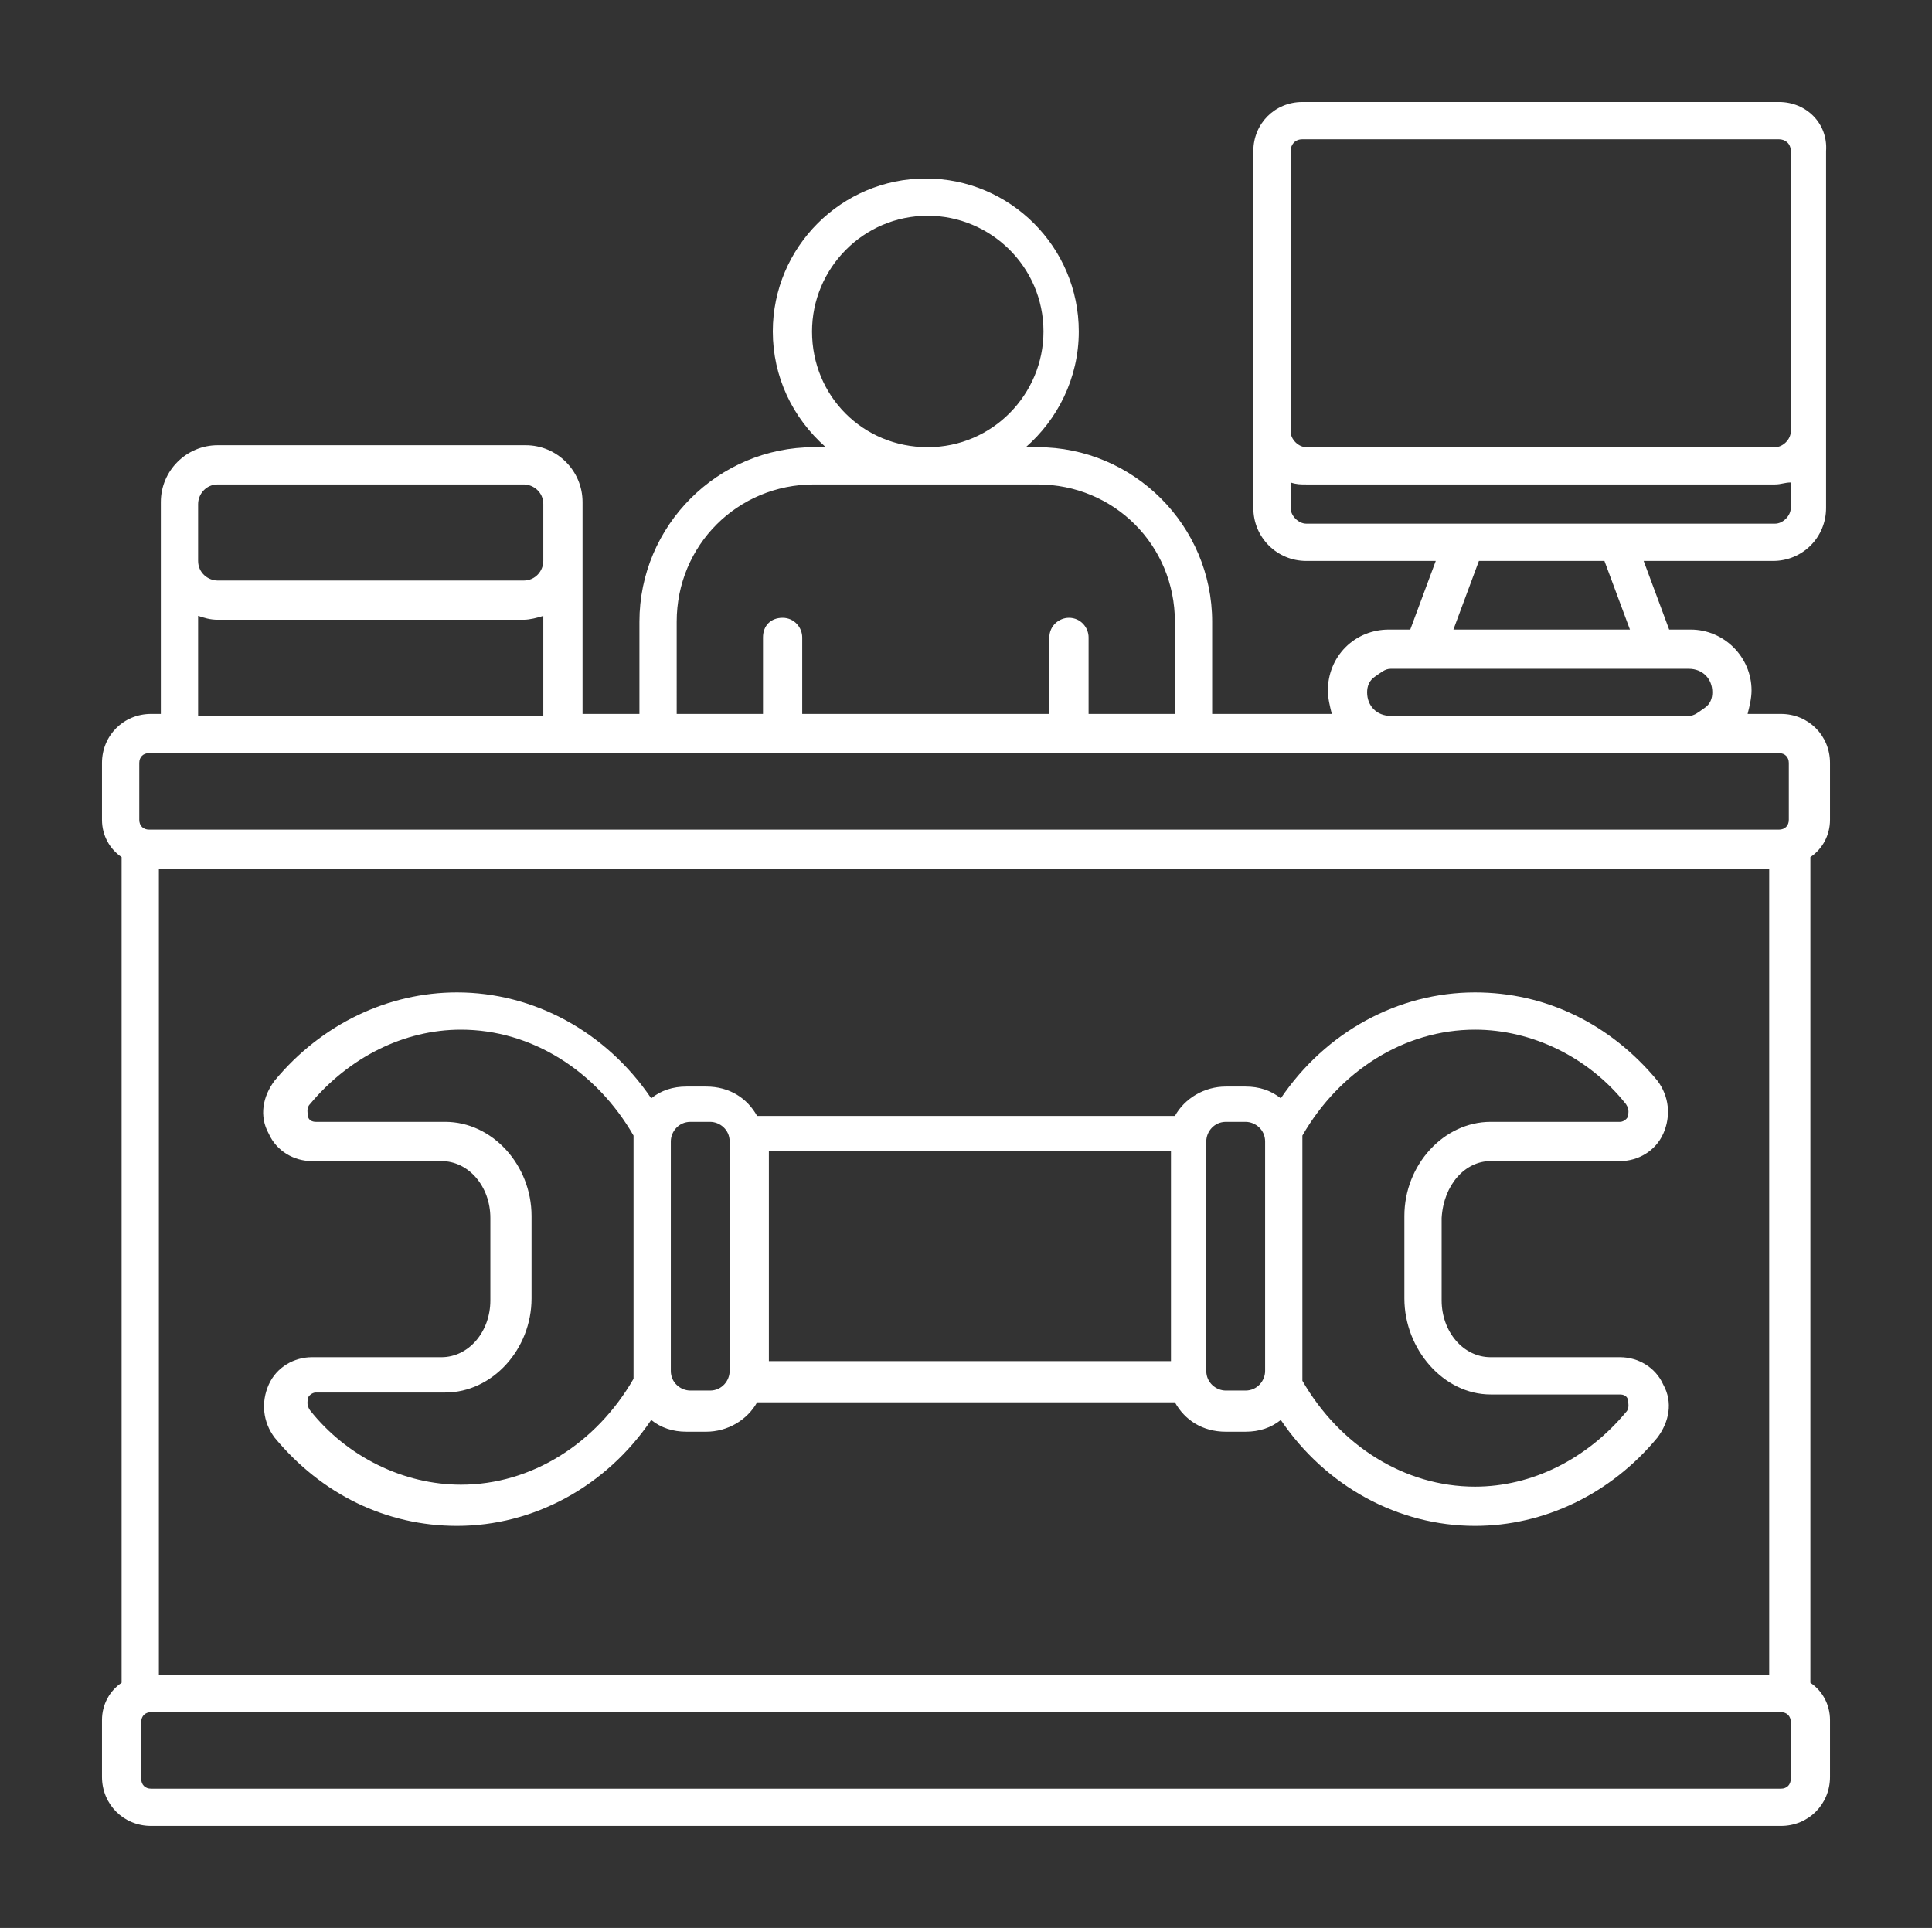
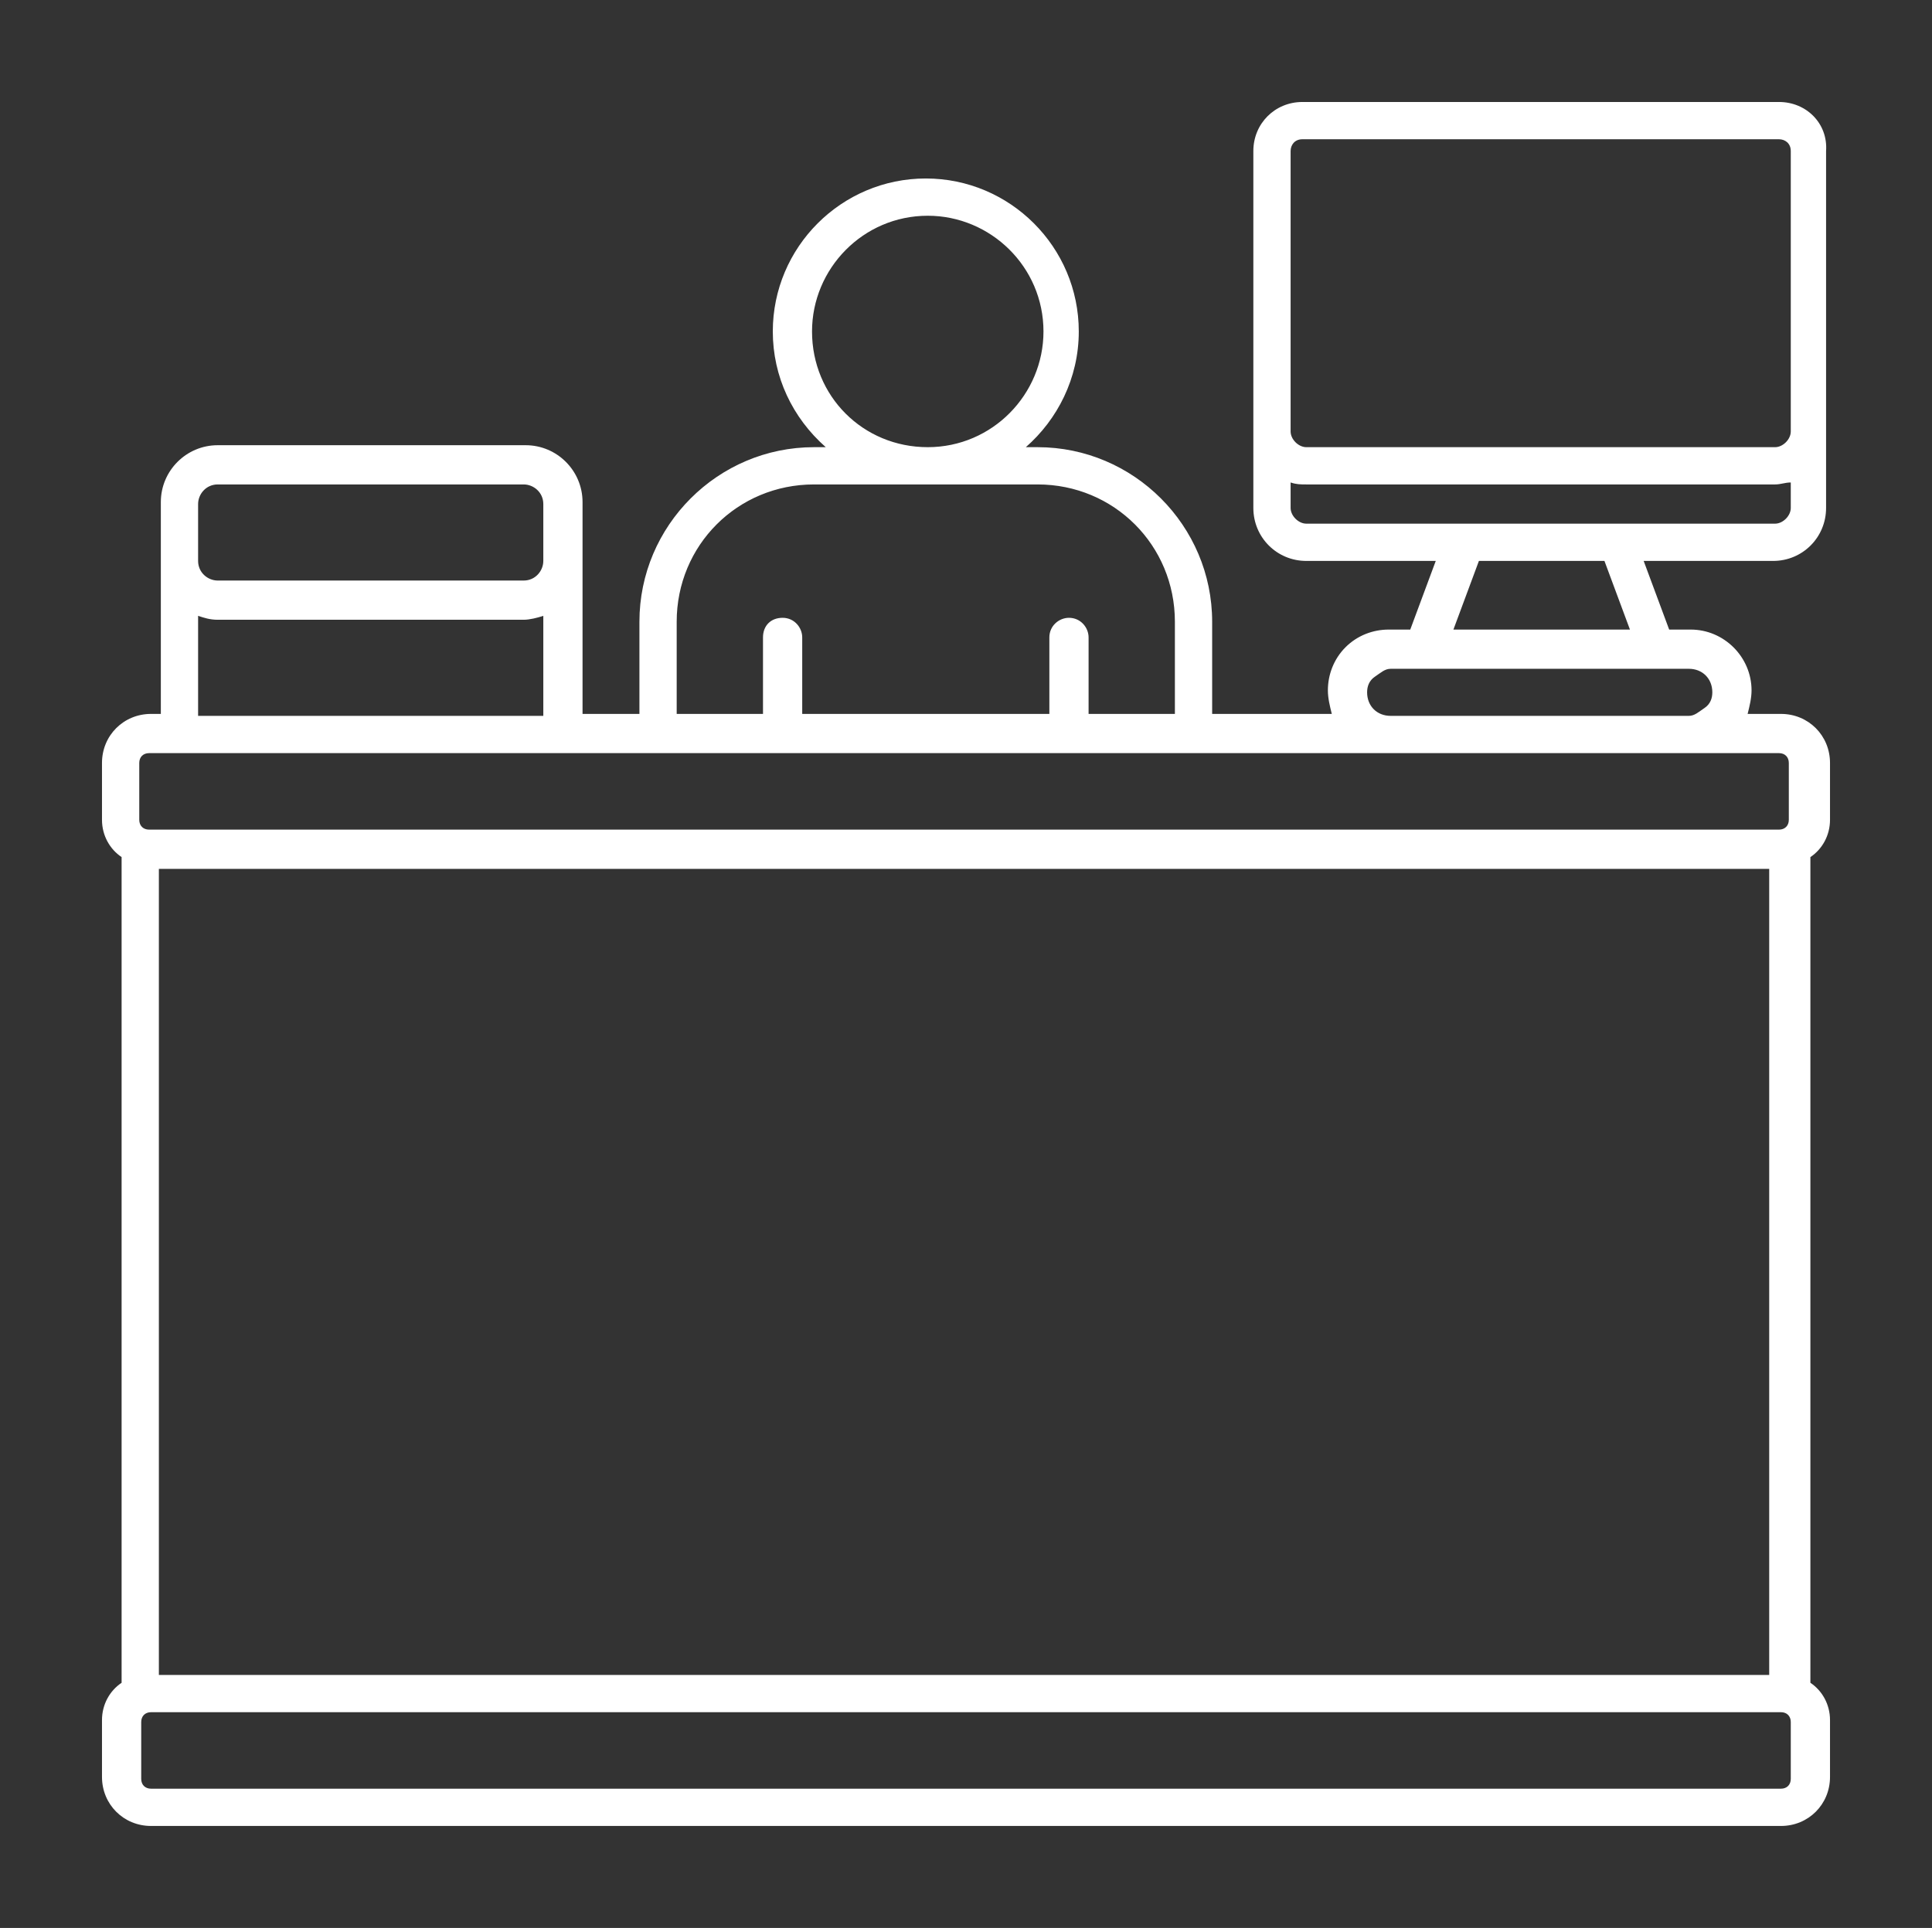
<svg xmlns="http://www.w3.org/2000/svg" version="1.1" id="Layer_1" x="0px" y="0px" viewBox="-430 231.7 98.5 98.3" style="enable-background:new -430 231.7 98.5 98.3;" xml:space="preserve">
  <rect x="-430" y="231.7" width="98.5" height="98.3" fill="#333333" stroke="none" />
  <style type="text/css">
	.st0{fill:#FFFFFF;}
</style>
  <g>
    <path class="st0" d="M-339.3,236.9h-24.3c-1.4,0-2.5,1.1-2.5,2.5v18.2c0,1.5,1.2,2.7,2.7,2.7h6.6l-1.3,3.5h-1.1   c-0.8,0-1.6,0.3-2.2,0.9s-0.9,1.4-0.9,2.2c0,0.4,0.1,0.8,0.2,1.2h-6.1v-4.7c0-4.9-4-8.9-8.9-8.9h-0.6c1.6-1.4,2.7-3.5,2.7-5.9   c0-4.3-3.5-7.8-7.8-7.8s-7.8,3.5-7.8,7.8c0,2.3,1,4.4,2.7,5.9h-0.6c-4.9,0-8.9,4-8.9,8.9v4.7h-2.9v-10.8c0-1.6-1.3-2.9-2.9-2.9   h-15.7c-1.6,0-2.9,1.3-2.9,2.9v10.8h-0.5c-1.4,0-2.5,1.1-2.5,2.5v2.9c0,0.8,0.4,1.5,1,1.9v42.1c-0.6,0.4-1,1.1-1,1.9v2.9   c0,1.4,1.1,2.5,2.5,2.5h83.1c1.4,0,2.5-1.1,2.5-2.5v-2.9c0-0.8-0.4-1.5-1-1.9v-42.1c0.6-0.4,1-1.1,1-1.9v-2.9   c0-1.4-1.1-2.5-2.5-2.5h-1.7c0.1-0.4,0.2-0.8,0.2-1.2c0-1.7-1.4-3.1-3.1-3.1h-1.1l-1.3-3.5h6.6c1.5,0,2.7-1.2,2.7-2.7v-18.2   C-336.8,238-337.9,236.9-339.3,236.9L-339.3,236.9z M-388.6,248.6c0-3.2,2.6-5.9,5.9-5.9c3.2,0,5.9,2.6,5.9,5.9   c0,3.2-2.6,5.9-5.9,5.9S-388.6,251.9-388.6,248.6z M-395.5,263.4c0-3.9,3.1-7,7-7h11.4c3.9,0,7,3.1,7,7v4.7h-4.4v-3.9   c0-0.5-0.4-1-1-1c-0.5,0-1,0.4-1,1v3.9h-12.6v-3.9c0-0.5-0.4-1-1-1s-1,0.4-1,1v3.9h-4.4V263.4L-395.5,263.4z M-419.9,257.4   c0-0.5,0.4-1,1-1h15.6c0.5,0,1,0.4,1,1v2.9c0,0.5-0.4,1-1,1h-15.6c-0.5,0-1-0.4-1-1V257.4L-419.9,257.4z M-419.9,263.1   c0.3,0.1,0.6,0.2,1,0.2h15.6c0.3,0,0.7-0.1,1-0.2v5.1h-17.6V263.1L-419.9,263.1z M-338.7,322.4c0,0.3-0.2,0.5-0.5,0.5h-83.1   c-0.3,0-0.5-0.2-0.5-0.5v-2.9c0-0.3,0.2-0.5,0.5-0.5h83.1c0.3,0,0.5,0.2,0.5,0.5V322.4L-338.7,322.4z M-421.9,317.1V276h82.1v41.1   H-421.9L-421.9,317.1z M-339.3,270.1c0.3,0,0.5,0.2,0.5,0.5v2.9c0,0.3-0.2,0.5-0.5,0.5h-83.1c-0.3,0-0.5-0.2-0.5-0.5v-2.9   c0-0.3,0.2-0.5,0.5-0.5H-339.3z M-345.6,265.8h1.7c0.7,0,1.2,0.5,1.2,1.2c0,0.3-0.1,0.6-0.4,0.8c-0.3,0.2-0.5,0.4-0.8,0.4h-15.2   c-0.7,0-1.2-0.5-1.2-1.2c0-0.3,0.1-0.6,0.4-0.8c0.3-0.2,0.5-0.4,0.8-0.4H-345.6z M-355.9,263.8l1.3-3.5h6.4l1.3,3.5H-355.9z    M-338.7,257.6c0,0.4-0.4,0.8-0.8,0.8h-23.9c-0.4,0-0.8-0.4-0.8-0.8v-1.3c0.3,0.1,0.5,0.1,0.8,0.1h23.9c0.3,0,0.5-0.1,0.8-0.1   V257.6z M-338.7,243.3v10.4c0,0.4-0.4,0.8-0.8,0.8h-23.9c-0.4,0-0.8-0.4-0.8-0.8v-14.3c0-0.3,0.2-0.6,0.6-0.6h24.3   c0.3,0,0.6,0.2,0.6,0.6L-338.7,243.3L-338.7,243.3z" />
-     <path class="st0" d="M-354,290.9h6.6c0.9,0,1.8-0.5,2.2-1.4c0.4-0.9,0.3-1.9-0.3-2.7c-2.4-2.9-5.7-4.5-9.3-4.5   c-3.9,0-7.6,2-9.9,5.4c-0.5-0.4-1.1-0.6-1.8-0.6h-1c-1.1,0-2.1,0.6-2.6,1.5h-21.3c-0.5-0.9-1.4-1.5-2.6-1.5h-1   c-0.7,0-1.3,0.2-1.8,0.6c-2.3-3.4-6-5.4-9.9-5.4c-3.5,0-6.9,1.6-9.3,4.5c-0.6,0.8-0.8,1.8-0.3,2.7c0.4,0.9,1.3,1.4,2.2,1.4h6.6   c1.4,0,2.5,1.3,2.5,2.9v4.2c0,1.6-1.1,2.9-2.5,2.9h-6.6c-0.9,0-1.8,0.5-2.2,1.4c-0.4,0.9-0.3,1.9,0.3,2.7c2.4,2.9,5.7,4.5,9.3,4.5   c3.9,0,7.6-2,9.9-5.4c0.5,0.4,1.1,0.6,1.8,0.6h1c1.1,0,2.1-0.6,2.6-1.5h21.3c0.5,0.9,1.4,1.5,2.6,1.5h1c0.7,0,1.3-0.2,1.8-0.6   c2.3,3.4,6,5.4,9.9,5.4c3.5,0,6.9-1.6,9.3-4.5c0.6-0.8,0.8-1.8,0.3-2.7c-0.4-0.9-1.3-1.4-2.2-1.4h-6.6c-1.4,0-2.5-1.3-2.5-2.9v-4.2   C-356.4,292.1-355.3,290.9-354,290.9z M-397.7,302c-1.9,3.3-5.2,5.4-8.8,5.4c-2.9,0-5.8-1.4-7.7-3.8c-0.2-0.3-0.1-0.5-0.1-0.6   s0.2-0.3,0.4-0.3h6.6c2.4,0,4.4-2.2,4.4-4.8v-4.2c0-2.6-2-4.8-4.4-4.8h-6.6c-0.3,0-0.4-0.2-0.4-0.3c0-0.1-0.1-0.4,0.1-0.6   c2-2.4,4.8-3.8,7.7-3.8c3.6,0,6.9,2.1,8.8,5.4c0,0.1,0,0.3,0,0.4v11.7C-397.7,301.8-397.7,301.9-397.7,302L-397.7,302z    M-392.8,301.6c0,0.5-0.4,1-1,1h-1c-0.5,0-1-0.4-1-1v-11.7c0-0.5,0.4-1,1-1h1c0.5,0,1,0.4,1,1V301.6z M-370.3,301.1h-20.5v-10.7   h20.5V301.1z M-365.5,301.6c0,0.5-0.4,1-1,1h-1c-0.5,0-1-0.4-1-1v-11.7c0-0.5,0.4-1,1-1h1c0.5,0,1,0.4,1,1V301.6z M-354,302.8h6.6   c0.3,0,0.4,0.2,0.4,0.3c0,0.1,0.1,0.4-0.1,0.6c-2,2.4-4.8,3.8-7.7,3.8c-3.6,0-6.9-2.1-8.8-5.4c0-0.1,0-0.3,0-0.4V290   c0-0.1,0-0.3,0-0.4c1.9-3.3,5.2-5.4,8.8-5.4c2.9,0,5.8,1.4,7.7,3.8c0.2,0.3,0.1,0.5,0.1,0.6s-0.2,0.3-0.4,0.3h-6.6   c-2.4,0-4.4,2.2-4.4,4.8v4.2C-358.4,300.5-356.4,302.8-354,302.8L-354,302.8z" />
  </g>
</svg>